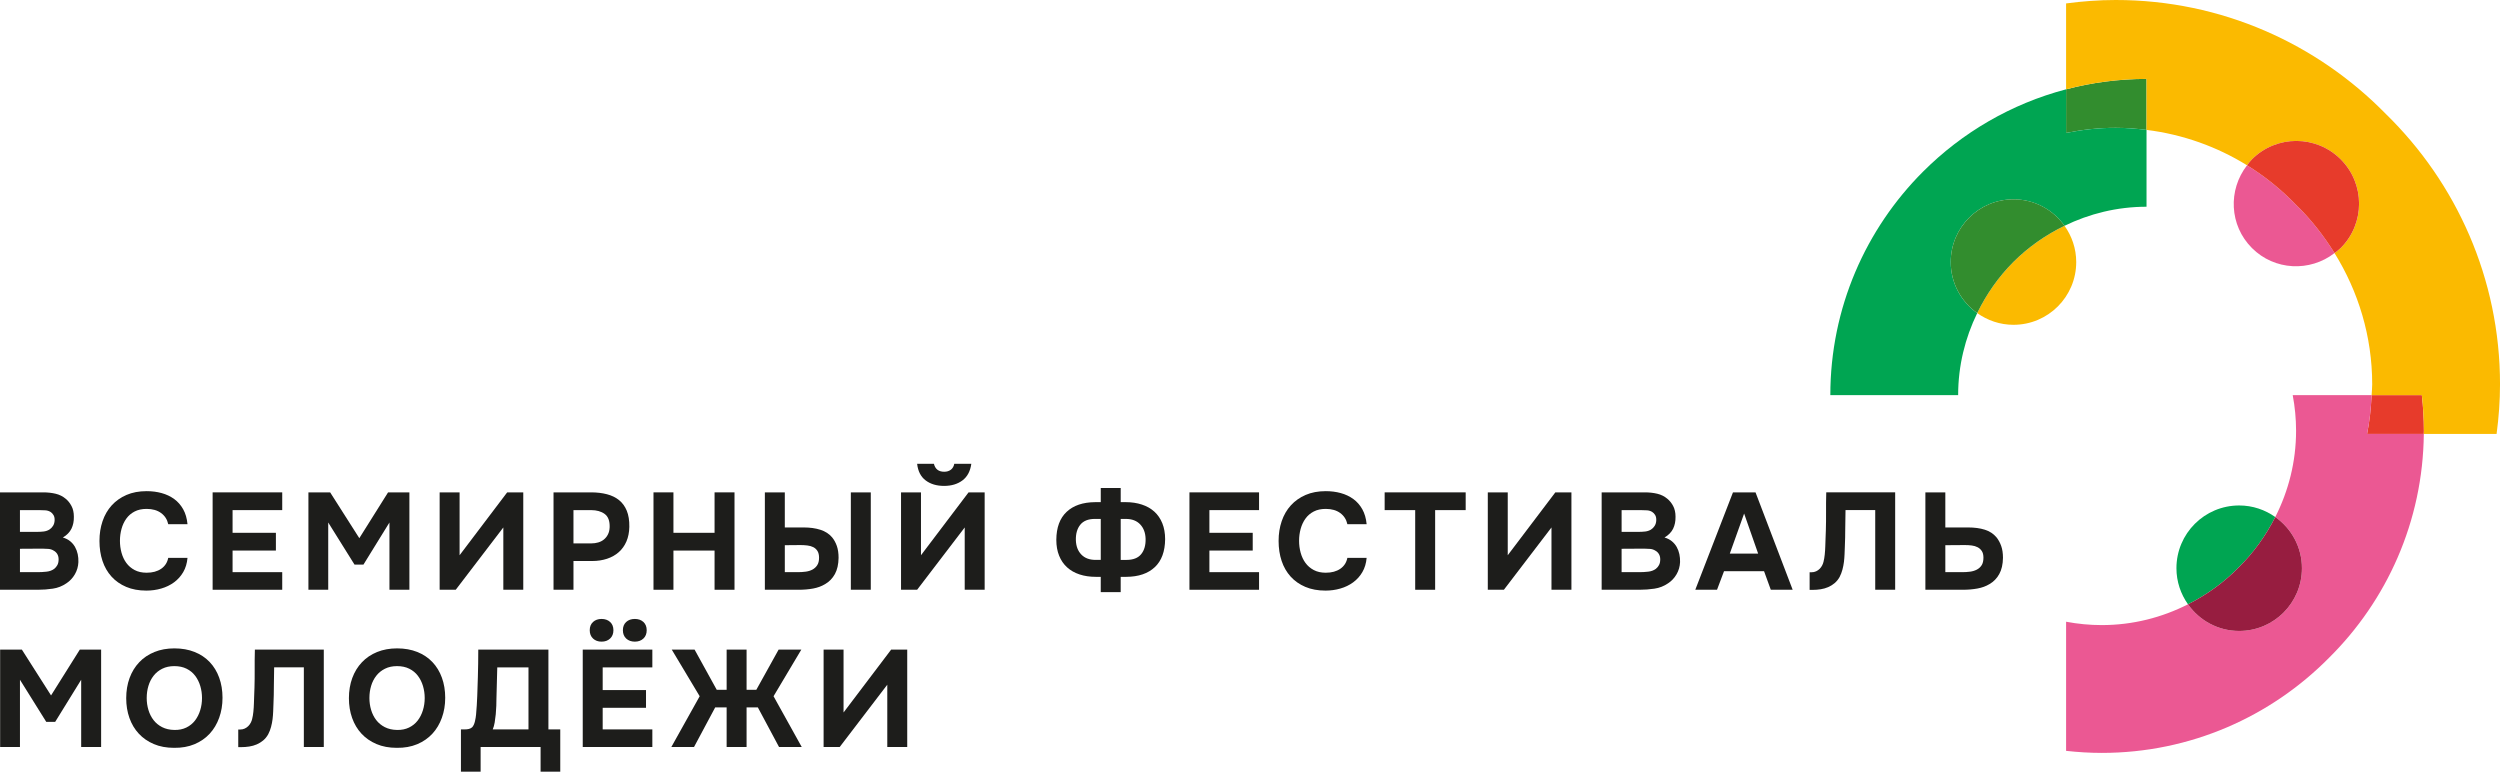
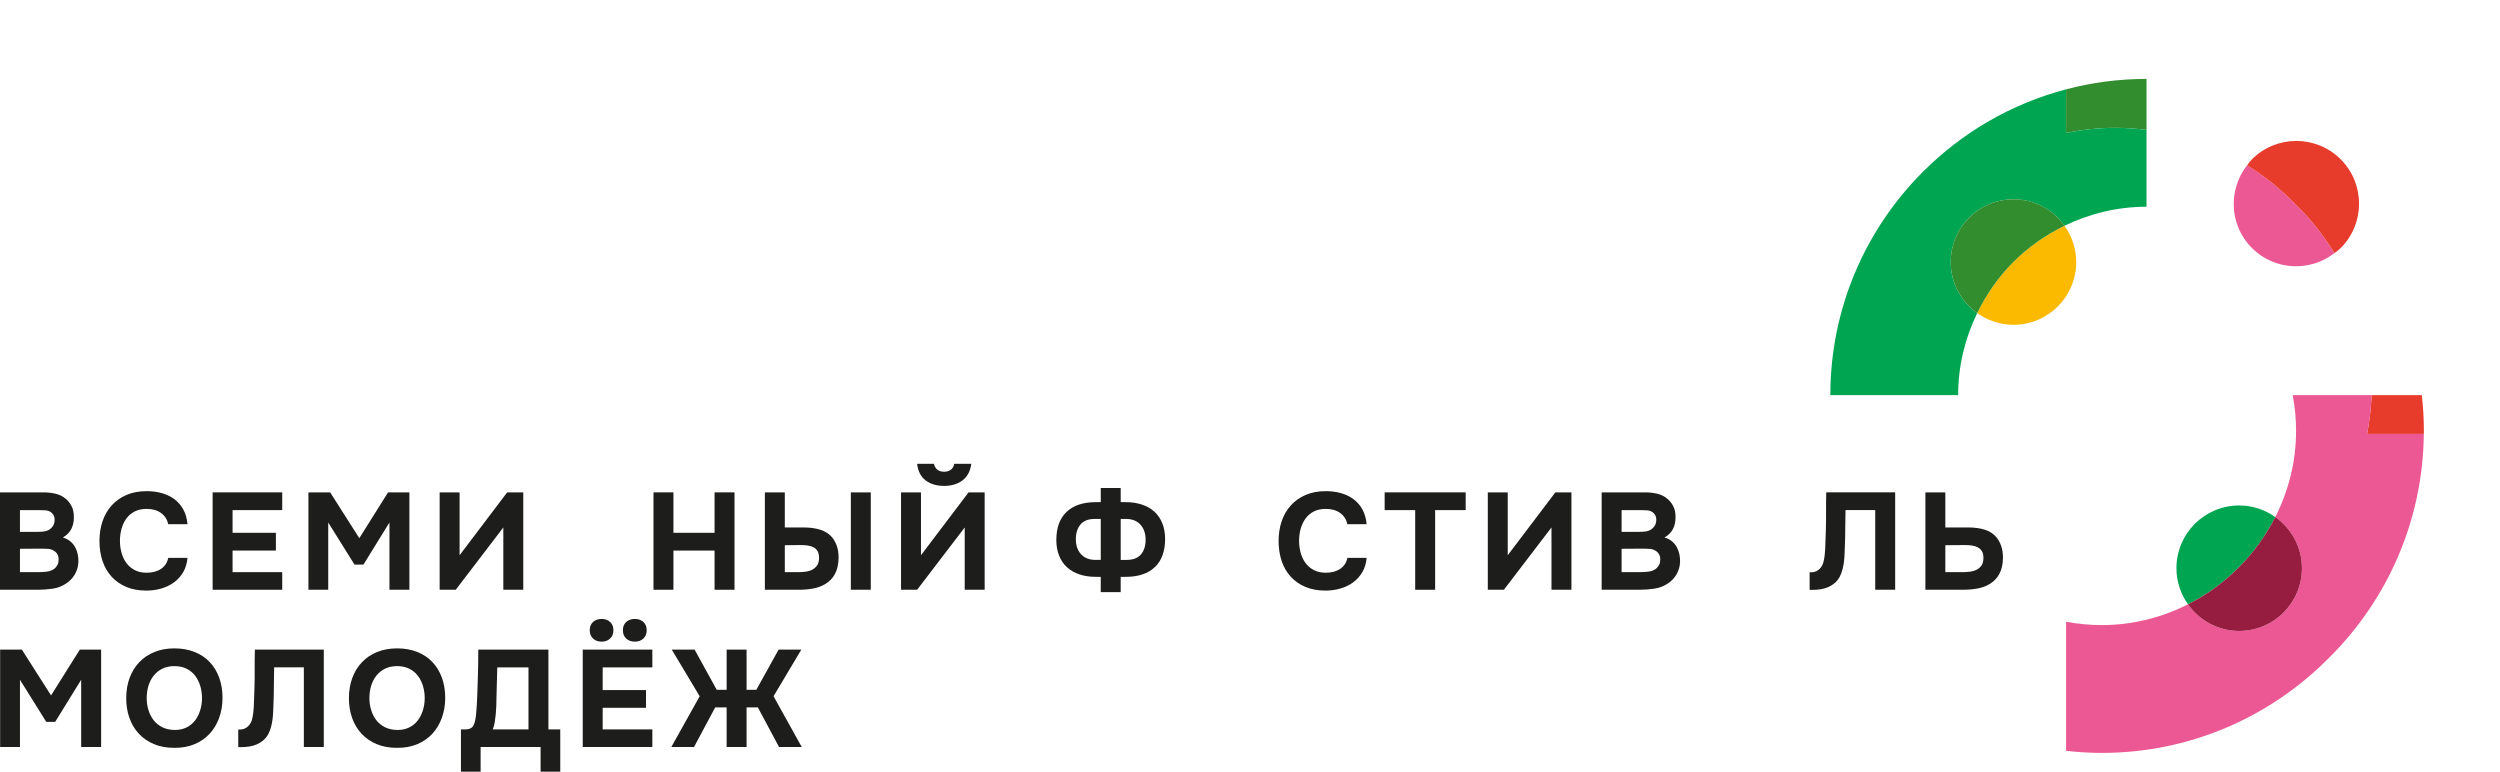
<svg xmlns="http://www.w3.org/2000/svg" id="_Слой_2" data-name="Слой 2" viewBox="0 0 2000.59 617.49">
  <defs>
    <style> .cls-1 { fill: #fbba00; } .cls-2 { fill: #eb5893; } .cls-3 { fill: #e73b2b; } .cls-4 { fill: #00a552; } .cls-5 { fill: #1d1d1b; } .cls-6 { fill: #971d40; } .cls-7 { fill: #328d2e; } </style>
  </defs>
  <g id="_Слой_1-2" data-name="Слой 1">
    <g>
      <path class="cls-7" d="M1653.36,71.48v34.89c13-2.62,26.26-4.09,39.69-4.09,8.37,0,16.58,.67,24.68,1.68V63.15c-22.24,0-43.81,2.91-64.38,8.33Z" />
      <path class="cls-3" d="M1938.04,316.18h-40.19c-.49,10.47-1.58,20.86-3.63,31.06h45.39c0-.84,.06-1.66,.06-2.5,0-9.55-.58-19.09-1.64-28.55Z" />
      <path class="cls-2" d="M1894.22,347.24c2.05-10.2,3.15-20.59,3.63-31.06h-63.14c1.76,9.35,2.69,18.93,2.69,28.55,0,24.85-6.1,48.24-16.63,69.01,12.86,9.09,21.31,24.01,21.31,40.95,0,27.73-22.48,50.21-50.21,50.21-16.95,0-31.86-8.45-40.95-21.31-20.78,10.54-44.16,16.63-69.01,16.63-9.62,0-19.2-.93-28.55-2.69v103.33c9.47,1.05,19,1.64,28.55,1.64,71.03,0,135.36-29.11,181.76-76.01,46.34-45.85,75.27-109.23,75.95-179.26h-45.39Z" />
      <path class="cls-4" d="M1820.77,413.75c-8.18-5.79-18.12-9.26-28.9-9.26-27.73,0-50.21,22.48-50.21,50.21,0,10.78,3.47,20.72,9.26,28.9,15.03-7.62,28.73-17.5,40.44-29.41,11.91-11.7,21.79-25.41,29.41-40.44Z" />
      <path class="cls-6" d="M1791.87,504.91c27.73,0,50.21-22.48,50.21-50.21,0-16.95-8.45-31.86-21.31-40.95-7.62,15.03-17.5,28.73-29.41,40.44-11.7,11.91-25.41,21.79-40.44,29.41,9.09,12.86,24.01,21.31,40.95,21.31Z" />
-       <path class="cls-1" d="M1909.31,91.28C1854.35,35.02,1777.73,0,1693.05,0c-13.34,0-26.58,1-39.69,2.74V71.48c20.57-5.41,42.13-8.33,64.38-8.33v40.8c29.21,3.62,56.5,13.52,80.45,28.33,1.26-1.62,2.42-3.3,3.91-4.79,19.61-19.61,51.4-19.61,71.01,0,19.61,19.61,19.61,51.4,0,71.01-1.53,1.53-3.26,2.73-4.93,4.03,18.97,30.57,30.14,66.46,30.14,105.02,0,2.9-.32,5.76-.46,8.64h40.19c1.05,9.47,1.64,19,1.64,28.55,0,.84-.06,1.67-.06,2.5h58.23c1.75-13.11,2.74-26.35,2.74-39.7,0-84.68-35.02-161.3-91.28-216.26Z" />
      <path class="cls-2" d="M1798.18,132.28c-15.36,19.7-14.2,48.1,3.91,66.21,18.07,18.07,46.38,19.27,66.08,4.03-8.82-14.22-19.17-27.39-31.15-38.95-11.56-11.98-24.61-22.5-38.84-31.29Z" />
      <path class="cls-3" d="M1873.1,127.49c-19.61-19.61-51.4-19.61-71.01,0-1.49,1.49-2.65,3.17-3.91,4.79,14.22,8.79,27.27,19.31,38.84,31.29,11.98,11.56,22.33,24.74,31.15,38.95,1.67-1.29,3.4-2.49,4.93-4.03,19.61-19.61,19.61-51.4,0-71.01Z" />
      <path class="cls-4" d="M1717.73,103.96c-8.11-1-16.31-1.68-24.68-1.68-13.43,0-26.69,1.47-39.69,4.09v-34.89c-43.94,11.57-83.25,34.66-114.46,65.87-45.82,45.82-74.2,109.07-74.2,178.84h102.28c0-23.54,5.58-45.76,15.25-65.63-12.78-9.1-21.18-23.96-21.18-40.84,0-27.73,22.48-50.21,50.21-50.21,16.88,0,31.74,8.4,40.84,21.18,19.87-9.67,42.09-15.25,65.63-15.25v-61.47Z" />
      <path class="cls-1" d="M1582.23,250.55c8.21,5.85,18.19,9.37,29.03,9.37,27.73,0,50.21-22.48,50.21-50.21,0-10.85-3.52-20.82-9.37-29.03-15.21,7.4-29.08,17.12-40.92,28.96-11.83,11.83-21.56,25.71-28.96,40.92Z" />
      <path class="cls-7" d="M1611.26,159.5c-27.73,0-50.21,22.48-50.21,50.21,0,16.88,8.4,31.74,21.18,40.84,7.4-15.21,17.12-29.08,28.96-40.92,11.83-11.83,25.71-21.56,40.92-28.96-9.1-12.78-23.96-21.18-40.84-21.18Z" />
      <g>
        <path class="cls-5" d="M0,471.95v-77.94H34.57c3.59,0,6.92,.37,9.96,1.1,3.04,.73,5.7,2.06,7.98,3.97,1.84,1.47,3.4,3.4,4.67,5.78,1.29,2.39,1.93,5.26,1.93,8.64,.08,3.6-.57,6.79-1.93,9.58-1.36,2.79-3.65,5.14-6.88,7.04,2.28,.67,4.22,1.65,5.84,2.97,1.61,1.32,2.91,2.86,3.9,4.62,.99,1.76,1.71,3.67,2.15,5.73,.43,2.06,.62,4.18,.54,6.38-.15,3.52-1.09,6.77-2.81,9.74-1.72,2.97-3.98,5.38-6.76,7.21-3.31,2.27-6.93,3.71-10.89,4.29-3.97,.59-7.89,.88-11.78,.88H0Zm30.05-46.34c1.62,0,3.23-.1,4.85-.28,1.61-.18,3.12-.68,4.51-1.48,1.18-.73,2.17-1.72,2.98-2.97,.8-1.25,1.24-2.72,1.32-4.41,.08-1.76-.23-3.19-.89-4.29-.66-1.1-1.47-1.94-2.42-2.53-1.18-.73-2.53-1.16-4.07-1.27-1.55-.11-3.13-.16-4.74-.16H15.96v17.39h14.09Zm-14.09,32.25h14.53c2.13,0,4.38-.13,6.78-.39,2.38-.26,4.41-1.01,6.11-2.25,1.03-.81,1.86-1.82,2.53-3.03,.66-1.22,.99-2.74,.99-4.57,0-1.68-.37-3.12-1.1-4.29-.73-1.18-1.65-2.06-2.75-2.64-1.25-.81-2.66-1.29-4.24-1.43-1.57-.15-3.21-.22-4.9-.22l-17.94,.11v18.72Z" />
        <path class="cls-5" d="M95.98,432.76c0,3.31,.42,6.5,1.27,9.58,.85,3.08,2.13,5.8,3.85,8.15,1.72,2.35,3.93,4.24,6.61,5.67,2.67,1.43,5.88,2.15,9.63,2.15,4.7,0,8.56-1.05,11.62-3.14,3.04-2.09,4.93-5.01,5.66-8.75h15.42c-.37,4.33-1.51,8.13-3.42,11.4-1.9,3.27-4.36,6-7.37,8.2-3.02,2.2-6.42,3.85-10.24,4.95-3.81,1.1-7.78,1.65-11.88,1.65-6.09,0-11.48-.99-16.13-2.97-4.66-1.98-8.59-4.73-11.78-8.25s-5.6-7.71-7.21-12.55c-1.62-4.85-2.42-10.17-2.42-15.96s.82-10.91,2.47-15.8c1.65-4.88,4.09-9.1,7.32-12.66,3.23-3.55,7.17-6.34,11.83-8.36,4.66-2.02,10.03-3.03,16.13-3.03,4.26,0,8.26,.51,12,1.54,3.74,1.03,7.08,2.61,10.02,4.73,2.93,2.13,5.33,4.86,7.21,8.2s3.03,7.32,3.47,11.95h-15.42c-.81-3.74-2.71-6.71-5.73-8.92-3-2.2-6.85-3.3-11.55-3.3-3.75,0-6.96,.7-9.63,2.09-2.69,1.39-4.89,3.28-6.61,5.67-1.72,2.38-3,5.12-3.85,8.2-.85,3.08-1.27,6.28-1.27,9.58Z" />
        <path class="cls-5" d="M225.85,394.01v14.2h-39.74v18.16h34.67v14.2h-34.67v17.29h39.74v14.09h-55.7v-77.94h55.7Z" />
        <path class="cls-5" d="M264.2,394.01l23.34,36.66,23.01-36.66h17.06v77.94h-15.96v-53.83l-20.8,33.69h-7.16l-21.03-33.69v53.83h-15.85v-77.94h17.39Z" />
        <path class="cls-5" d="M367.78,444.32l38.08-50.31h12.88v77.94h-15.96v-49.86l-38.08,49.86h-12.88v-77.94h15.96v50.31Z" />
-         <path class="cls-5" d="M472.9,394.01c4.7,0,8.96,.49,12.77,1.49,3.81,.99,7.06,2.57,9.74,4.73,2.67,2.17,4.73,4.99,6.16,8.48,1.43,3.49,2.12,7.76,2.04,12.83-.08,4.4-.85,8.31-2.31,11.72-1.47,3.41-3.51,6.27-6.12,8.58-2.6,2.31-5.71,4.07-9.35,5.28s-7.58,1.82-11.83,1.82h-15.09v23.01h-15.96v-77.94h29.95Zm.22,40.84c1.99,0,3.85-.26,5.61-.77,1.76-.51,3.31-1.32,4.62-2.42,1.33-1.1,2.39-2.46,3.19-4.07,.81-1.62,1.25-3.53,1.33-5.73,.14-4.99-1.18-8.51-3.97-10.57-2.79-2.06-6.42-3.08-10.89-3.08h-14.1v26.64h14.2Z" />
        <path class="cls-5" d="M538.91,426.37h32.91v-32.36h15.96v77.94h-15.96v-31.37h-32.91v31.37h-15.96v-77.94h15.96v32.36Z" />
        <path class="cls-5" d="M612.07,471.95v-77.94h15.96v28.07h14.97c5.13,0,9.64,.62,13.53,1.87,3.89,1.25,7.01,3.27,9.36,6.06,1.61,1.98,2.88,4.29,3.8,6.94,.91,2.64,1.37,5.8,1.37,9.46-.08,5.21-1.06,9.54-2.96,12.99-1.91,3.45-4.52,6.13-7.82,8.03-2.79,1.69-5.98,2.86-9.58,3.53-3.6,.66-7.49,.99-11.67,.99h-26.97Zm15.96-14.09h10.57c2.05,0,4.09-.13,6.11-.39,2.03-.26,3.81-.81,5.4-1.65,1.58-.84,2.86-2.01,3.85-3.52,.99-1.5,1.48-3.5,1.48-6,0-2.2-.42-3.98-1.25-5.34-.85-1.36-1.95-2.38-3.31-3.08-1.36-.7-2.94-1.15-4.74-1.37-1.8-.22-3.65-.33-5.56-.33l-12.54,.11v21.58Zm52.84-63.85h15.96v77.94h-15.96v-77.94Z" />
        <path class="cls-5" d="M737,444.32l38.08-50.31h12.88v77.94h-15.96v-49.86l-38.08,49.86h-12.88v-77.94h15.96v50.31Zm18.5-55.48c-5.95,0-10.87-1.46-14.76-4.4-3.89-2.93-6.16-7.37-6.82-13.31h13.43c1.03,4.26,3.78,6.38,8.25,6.38,2.13,0,3.91-.55,5.35-1.65,1.43-1.1,2.33-2.68,2.7-4.73h13.64c-.81,5.94-3.18,10.38-7.09,13.31-3.93,2.94-8.83,4.4-14.7,4.4Z" />
        <path class="cls-5" d="M880.87,401.83v-11.34h15.96v11.34h3.97c4.7,0,9.01,.65,12.93,1.93,3.93,1.29,7.26,3.17,10.02,5.67,2.75,2.5,4.88,5.6,6.38,9.31,1.49,3.71,2.25,7.94,2.25,12.71-.08,9.83-2.83,17.3-8.26,22.4-5.43,5.11-13.02,7.69-22.79,7.76h-4.51v12.22h-15.96v-12.22h-3.97c-4.76,0-9.1-.64-12.99-1.93-3.89-1.28-7.21-3.17-9.96-5.67-2.76-2.49-4.89-5.59-6.38-9.3-1.51-3.71-2.25-7.94-2.25-12.71,.06-9.84,2.81-17.3,8.25-22.4,5.43-5.1,13.02-7.68,22.79-7.76h4.51Zm0,46.23v-32.81h-4.62c-5.36,0-9.29,1.56-11.78,4.68-2.5,3.12-3.66,7.25-3.52,12.38,.15,4.77,1.6,8.58,4.36,11.45,2.75,2.86,6.55,4.29,11.39,4.29h4.18Zm15.96-32.81v32.81h4.62c5.36,0,9.29-1.54,11.78-4.62,2.5-3.08,3.66-7.19,3.52-12.33-.15-4.77-1.6-8.61-4.35-11.5-2.76-2.9-6.55-4.35-11.4-4.35h-4.18Z" />
-         <path class="cls-5" d="M1007.54,394.01v14.2h-39.74v18.16h34.67v14.2h-34.67v17.29h39.74v14.09h-55.7v-77.94h55.7Z" />
        <path class="cls-5" d="M1039.57,432.76c0,3.31,.42,6.5,1.27,9.58,.85,3.08,2.13,5.8,3.85,8.15,1.72,2.35,3.93,4.24,6.61,5.67,2.67,1.43,5.88,2.15,9.63,2.15,4.7,0,8.56-1.05,11.62-3.14,3.04-2.09,4.93-5.01,5.66-8.75h15.42c-.37,4.33-1.51,8.13-3.42,11.4-1.9,3.27-4.36,6-7.37,8.2-3.02,2.2-6.42,3.85-10.24,4.95-3.81,1.1-7.78,1.65-11.88,1.65-6.09,0-11.48-.99-16.13-2.97-4.66-1.98-8.59-4.73-11.78-8.25s-5.6-7.71-7.21-12.55c-1.62-4.85-2.42-10.17-2.42-15.96s.82-10.91,2.47-15.8c1.65-4.88,4.09-9.1,7.32-12.66,3.23-3.55,7.17-6.34,11.83-8.36,4.66-2.02,10.03-3.03,16.13-3.03,4.26,0,8.26,.51,12,1.54,3.74,1.03,7.08,2.61,10.02,4.73,2.93,2.13,5.33,4.86,7.21,8.2,1.87,3.34,3.03,7.32,3.47,11.95h-15.42c-.81-3.74-2.71-6.71-5.73-8.92-3-2.2-6.85-3.3-11.55-3.3-3.75,0-6.96,.7-9.63,2.09-2.69,1.39-4.89,3.28-6.61,5.67-1.72,2.38-3,5.12-3.85,8.2-.85,3.08-1.27,6.28-1.27,9.58Z" />
        <path class="cls-5" d="M1108.05,408.21v-14.2h64.84v14.2h-24.44v63.74h-15.96v-63.74h-24.44Z" />
        <path class="cls-5" d="M1206.55,444.32l38.09-50.31h12.87v77.94h-15.96v-49.86l-38.08,49.86h-12.88v-77.94h15.96v50.31Z" />
        <path class="cls-5" d="M1281.7,471.95v-77.94h34.56c3.6,0,6.92,.37,9.96,1.1,3.05,.73,5.71,2.06,7.98,3.97,1.84,1.47,3.4,3.4,4.69,5.78,1.28,2.39,1.93,5.26,1.93,8.64,.06,3.6-.57,6.79-1.93,9.58-1.37,2.79-3.66,5.14-6.88,7.04,2.27,.67,4.22,1.65,5.83,2.97,1.62,1.32,2.91,2.86,3.91,4.62,.99,1.76,1.7,3.67,2.14,5.73,.44,2.06,.62,4.18,.56,6.38-.15,3.52-1.09,6.77-2.81,9.74-1.72,2.97-3.98,5.38-6.76,7.21-3.31,2.27-6.94,3.71-10.91,4.29-3.95,.59-7.88,.88-11.77,.88h-30.49Zm30.05-46.34c1.61,0,3.23-.1,4.84-.28,1.62-.18,3.12-.68,4.51-1.48,1.18-.73,2.17-1.72,2.98-2.97,.81-1.25,1.24-2.72,1.32-4.41,.08-1.76-.22-3.19-.87-4.29-.66-1.1-1.47-1.94-2.42-2.53-1.18-.73-2.53-1.16-4.08-1.27-1.55-.11-3.12-.16-4.73-.16h-15.63v17.39h14.09Zm-14.09,32.25h14.53c2.13,0,4.38-.13,6.76-.39,2.38-.26,4.42-1.01,6.11-2.25,1.03-.81,1.87-1.82,2.53-3.03,.66-1.22,.99-2.74,.99-4.57,0-1.68-.37-3.12-1.1-4.29-.73-1.18-1.65-2.06-2.75-2.64-1.24-.81-2.66-1.29-4.23-1.43-1.58-.15-3.22-.22-4.9-.22l-17.94,.11v18.72Z" />
-         <path class="cls-5" d="M1379.63,457.09l-5.61,14.86h-17.39l30.16-77.94h18.05l29.72,77.94h-17.5l-5.4-14.86h-32.04Zm4.62-14.09h22.68l-11.22-32.04-11.45,32.04Z" />
        <path class="cls-5" d="M1476.85,408.21c-.14,4.85-.22,9.74-.22,14.7s-.11,9.85-.33,14.7c-.08,1.84-.15,3.78-.22,5.83-.08,2.06-.24,4.13-.49,6.22-.27,2.09-.67,4.17-1.22,6.22-.54,2.05-1.3,4-2.25,5.83-1.1,1.98-2.45,3.63-4.02,4.95-1.58,1.32-3.31,2.38-5.18,3.19-1.86,.8-3.86,1.37-5.99,1.7-2.13,.33-4.29,.49-6.5,.49h-2.31v-14.09h1.43c1.39,0,2.64-.25,3.74-.77,1.1-.51,2.05-1.17,2.86-1.98,.81-.81,1.47-1.71,1.98-2.7,.52-.99,.89-1.96,1.1-2.92,.44-1.68,.77-3.61,.99-5.78,.23-2.17,.37-4.4,.44-6.71,.08-2.31,.15-4.57,.23-6.77,.06-2.2,.14-4.18,.22-5.94,.14-4.85,.2-9.7,.16-14.59-.04-4.88,.01-10.14,.16-15.8h55.15v77.94h-15.96v-63.74h-23.78Z" />
        <path class="cls-5" d="M1540.76,471.95v-77.94h15.96v28.07h18.17c5.13,0,9.62,.6,13.43,1.81,3.81,1.22,6.89,3.21,9.25,6,1.61,1.98,2.9,4.31,3.85,6.99,.95,2.68,1.43,5.85,1.43,9.52-.08,5.21-1.06,9.54-2.98,12.99-1.9,3.45-4.51,6.13-7.82,8.03-2.79,1.69-5.99,2.86-9.63,3.53-3.64,.66-7.46,.99-11.5,.99h-30.16Zm15.96-14.09h13.76c2.05,0,4.08-.13,6.06-.39,1.99-.26,3.78-.81,5.4-1.65,1.61-.84,2.9-2.01,3.85-3.52,.95-1.5,1.43-3.5,1.43-6,0-2.2-.42-3.97-1.27-5.28-.85-1.32-1.96-2.35-3.36-3.08-1.39-.73-2.98-1.21-4.74-1.43-1.76-.22-3.59-.33-5.5-.33l-15.63,.11v21.58Z" />
        <path class="cls-5" d="M17.51,519.85l23.34,36.66,23.01-36.66h17.06v77.94h-15.96v-53.83l-20.8,33.69h-7.16l-21.03-33.69v53.83H.11v-77.94H17.51Z" />
        <path class="cls-5" d="M139.63,518.86c5.95,0,11.3,.96,16.08,2.86,4.78,1.91,8.8,4.61,12.11,8.09,3.31,3.48,5.83,7.65,7.59,12.49,1.76,4.85,2.65,10.2,2.65,16.08s-.89,11.04-2.65,15.96c-1.76,4.92-4.28,9.18-7.59,12.77-3.31,3.6-7.36,6.4-12.16,8.42-4.81,2.02-10.26,2.99-16.36,2.91-6.09,0-11.5-1.01-16.23-3.03-4.74-2.01-8.74-4.79-12-8.31-3.27-3.52-5.76-7.7-7.49-12.55-1.72-4.84-2.58-10.13-2.58-15.85s.89-11.25,2.69-16.13c1.8-4.88,4.37-9.08,7.72-12.61,3.33-3.52,7.39-6.26,12.16-8.2,4.76-1.94,10.12-2.91,16.06-2.91Zm-22.23,39.63c0,3.38,.46,6.59,1.38,9.63,.91,3.04,2.27,5.74,4.07,8.09,1.8,2.35,4.09,4.24,6.88,5.67,2.79,1.43,6.06,2.19,9.81,2.25,3.59,.08,6.78-.57,9.58-1.93,2.79-1.36,5.09-3.23,6.93-5.61,1.84-2.39,3.23-5.14,4.18-8.26,.96-3.12,1.43-6.37,1.43-9.74s-.46-6.49-1.37-9.58c-.92-3.08-2.28-5.81-4.08-8.2-1.8-2.39-4.09-4.28-6.88-5.67-2.79-1.39-6.06-2.09-9.79-2.09s-6.9,.7-9.69,2.09c-2.79,1.39-5.11,3.26-6.93,5.61-1.84,2.35-3.22,5.05-4.13,8.09-.92,3.05-1.38,6.26-1.38,9.63Z" />
        <path class="cls-5" d="M219.38,534.05c-.14,4.85-.22,9.74-.22,14.7s-.11,9.85-.33,14.7c-.08,1.84-.15,3.78-.22,5.83-.08,2.06-.24,4.13-.49,6.22-.27,2.09-.67,4.17-1.22,6.22-.54,2.05-1.3,4-2.25,5.83-1.1,1.98-2.45,3.63-4.02,4.95-1.58,1.32-3.31,2.38-5.18,3.19-1.86,.8-3.86,1.37-5.99,1.7-2.13,.33-4.29,.49-6.5,.49h-2.31v-14.09h1.43c1.39,0,2.64-.25,3.74-.77,1.1-.51,2.05-1.17,2.86-1.98,.81-.81,1.47-1.71,1.98-2.7,.52-.99,.89-1.96,1.1-2.92,.44-1.68,.77-3.61,.99-5.78,.23-2.17,.37-4.4,.44-6.71,.08-2.31,.15-4.57,.23-6.77,.06-2.2,.14-4.18,.22-5.94,.14-4.85,.2-9.7,.16-14.59-.04-4.88,.01-10.14,.16-15.8h55.15v77.94h-15.96v-63.74h-23.78Z" />
        <path class="cls-5" d="M317.84,518.86c5.95,0,11.3,.96,16.08,2.86,4.78,1.91,8.8,4.61,12.11,8.09,3.31,3.48,5.83,7.65,7.59,12.49,1.76,4.85,2.65,10.2,2.65,16.08s-.89,11.04-2.65,15.96c-1.76,4.92-4.28,9.18-7.59,12.77-3.31,3.6-7.36,6.4-12.16,8.42-4.81,2.02-10.26,2.99-16.36,2.91-6.09,0-11.5-1.01-16.23-3.03-4.74-2.01-8.74-4.79-12-8.31-3.27-3.52-5.76-7.7-7.49-12.55-1.72-4.84-2.58-10.13-2.58-15.85s.89-11.25,2.69-16.13c1.8-4.88,4.37-9.08,7.72-12.61,3.33-3.52,7.39-6.26,12.16-8.2,4.76-1.94,10.12-2.91,16.06-2.91Zm-22.23,39.63c0,3.38,.46,6.59,1.38,9.63,.91,3.04,2.27,5.74,4.07,8.09,1.8,2.35,4.09,4.24,6.88,5.67,2.79,1.43,6.06,2.19,9.81,2.25,3.59,.08,6.78-.57,9.58-1.93,2.79-1.36,5.09-3.23,6.93-5.61,1.84-2.39,3.23-5.14,4.18-8.26,.96-3.12,1.43-6.37,1.43-9.74s-.46-6.49-1.37-9.58c-.92-3.08-2.28-5.81-4.08-8.2-1.8-2.39-4.09-4.28-6.88-5.67-2.79-1.39-6.06-2.09-9.79-2.09s-6.9,.7-9.69,2.09c-2.79,1.39-5.11,3.26-6.93,5.61-1.84,2.35-3.22,5.05-4.13,8.09-.92,3.05-1.38,6.26-1.38,9.63Z" />
        <path class="cls-5" d="M448.35,617.49h-15.75v-19.71h-47.99v19.71h-15.75v-33.79h2.86c1.32,0,2.46-.11,3.41-.34,.96-.22,1.84-.66,2.65-1.32,.51-.51,.98-1.21,1.38-2.09,.39-.88,.71-1.8,.92-2.76,.23-.95,.41-1.89,.56-2.81,.14-.92,.25-1.78,.33-2.58,.44-4.85,.75-9.8,.94-14.86,.18-5.07,.34-10.05,.49-14.97,.22-7.27,.33-14.64,.33-22.13h56.13v63.85h9.48v33.79Zm-25.44-33.79v-49.65h-24.98l-.66,24.99c0,1.69-.04,3.63-.11,5.83-.08,2.2-.22,4.44-.44,6.71-.22,2.27-.51,4.48-.87,6.61s-.89,3.96-1.55,5.5h28.62Z" />
        <path class="cls-5" d="M522.03,519.85v14.2h-39.74v18.16h34.67v14.2h-34.67v17.29h39.74v14.09h-55.7v-77.94h55.7Zm-40.63-24.55c2.79,0,5.07,.81,6.83,2.42,1.76,1.62,2.65,3.82,2.65,6.61s-.89,5.01-2.65,6.66c-1.76,1.65-4.04,2.48-6.83,2.48s-5.05-.82-6.82-2.48c-1.76-1.65-2.65-3.87-2.65-6.66s.89-4.99,2.65-6.61c1.76-1.61,4.03-2.42,6.82-2.42Zm26.64,0c2.79,0,5.07,.81,6.83,2.42,1.76,1.62,2.64,3.82,2.64,6.61s-.87,5.01-2.64,6.66c-1.76,1.65-4.04,2.48-6.83,2.48s-5.17-.82-6.93-2.48c-1.76-1.65-2.65-3.87-2.65-6.66s.89-4.99,2.65-6.61c1.76-1.61,4.07-2.42,6.93-2.42Z" />
        <path class="cls-5" d="M597.44,566.08v31.7h-15.96v-31.7h-9.15l-16.95,31.7h-18.15l22.68-40.62-22.35-37.32h18.27l17.72,32.15h7.93v-32.15h15.96v32.15h7.8l17.84-32.15h18.17l-22.23,37.32,22.56,40.62h-18.17l-16.95-31.7h-9.02Z" />
-         <path class="cls-5" d="M675.04,570.15l38.09-50.31h12.87v77.94h-15.96v-49.86l-38.08,49.86h-12.88v-77.94h15.96v50.31Z" />
      </g>
    </g>
  </g>
</svg>